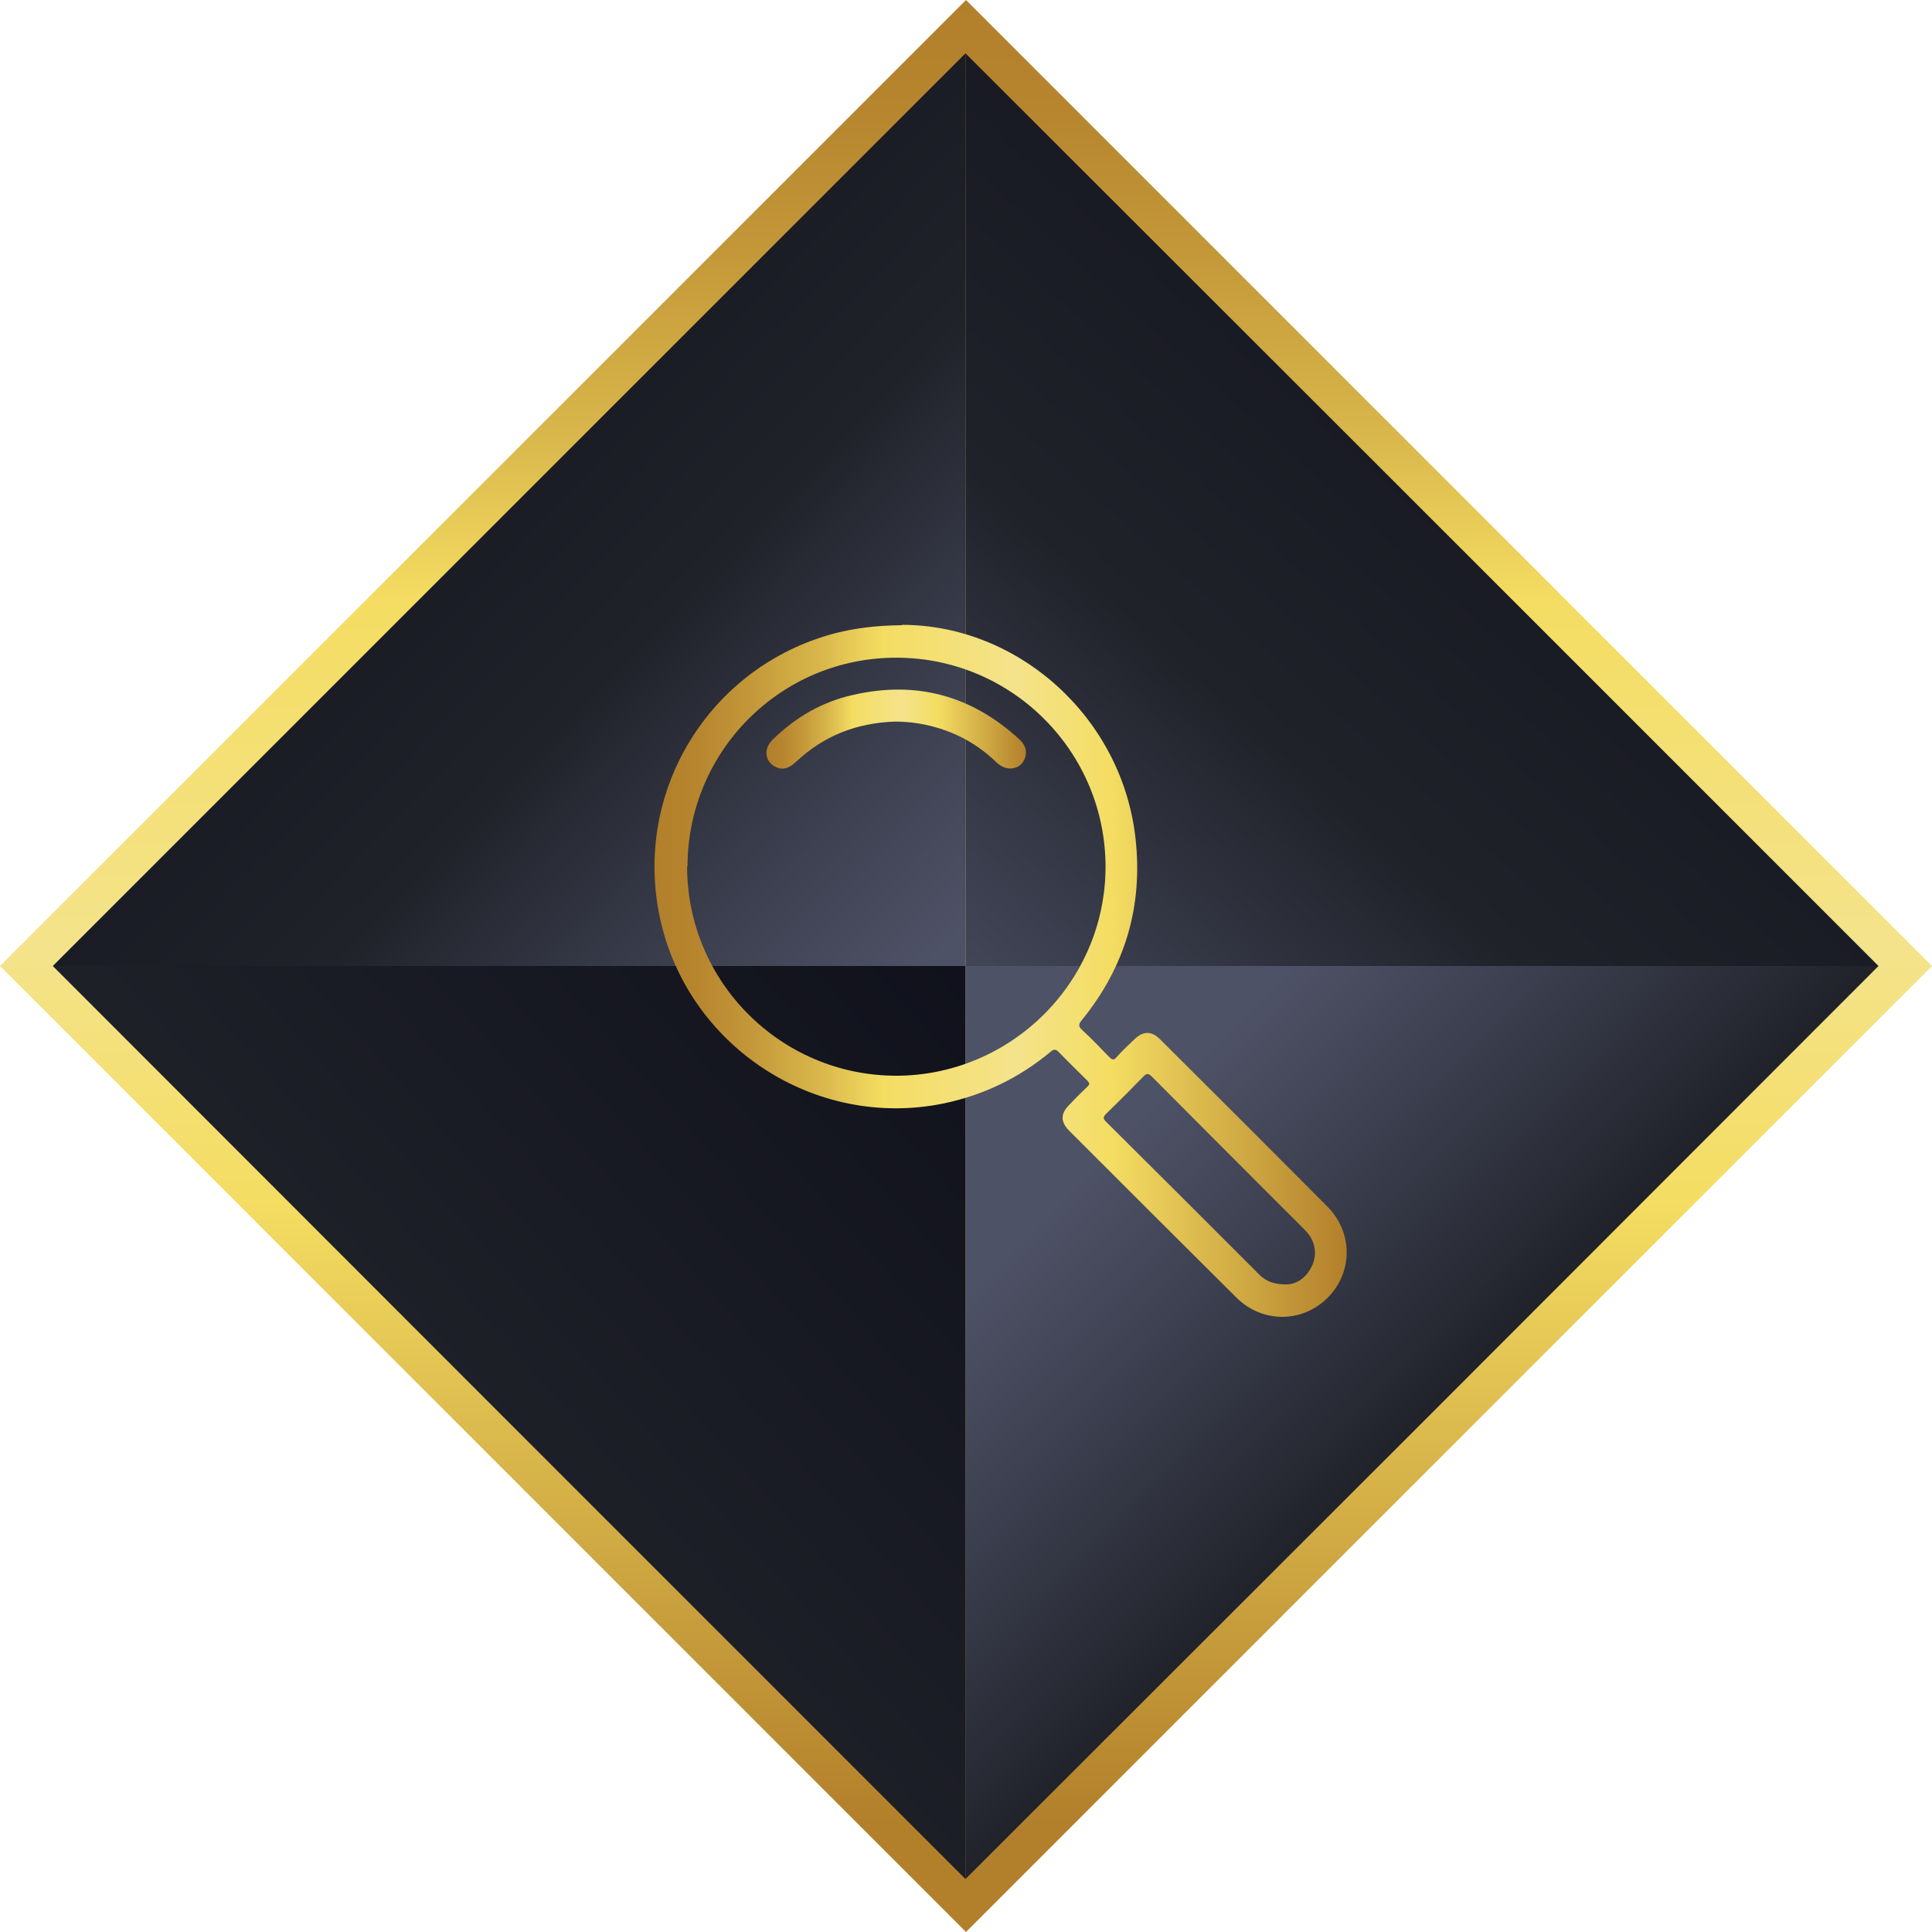
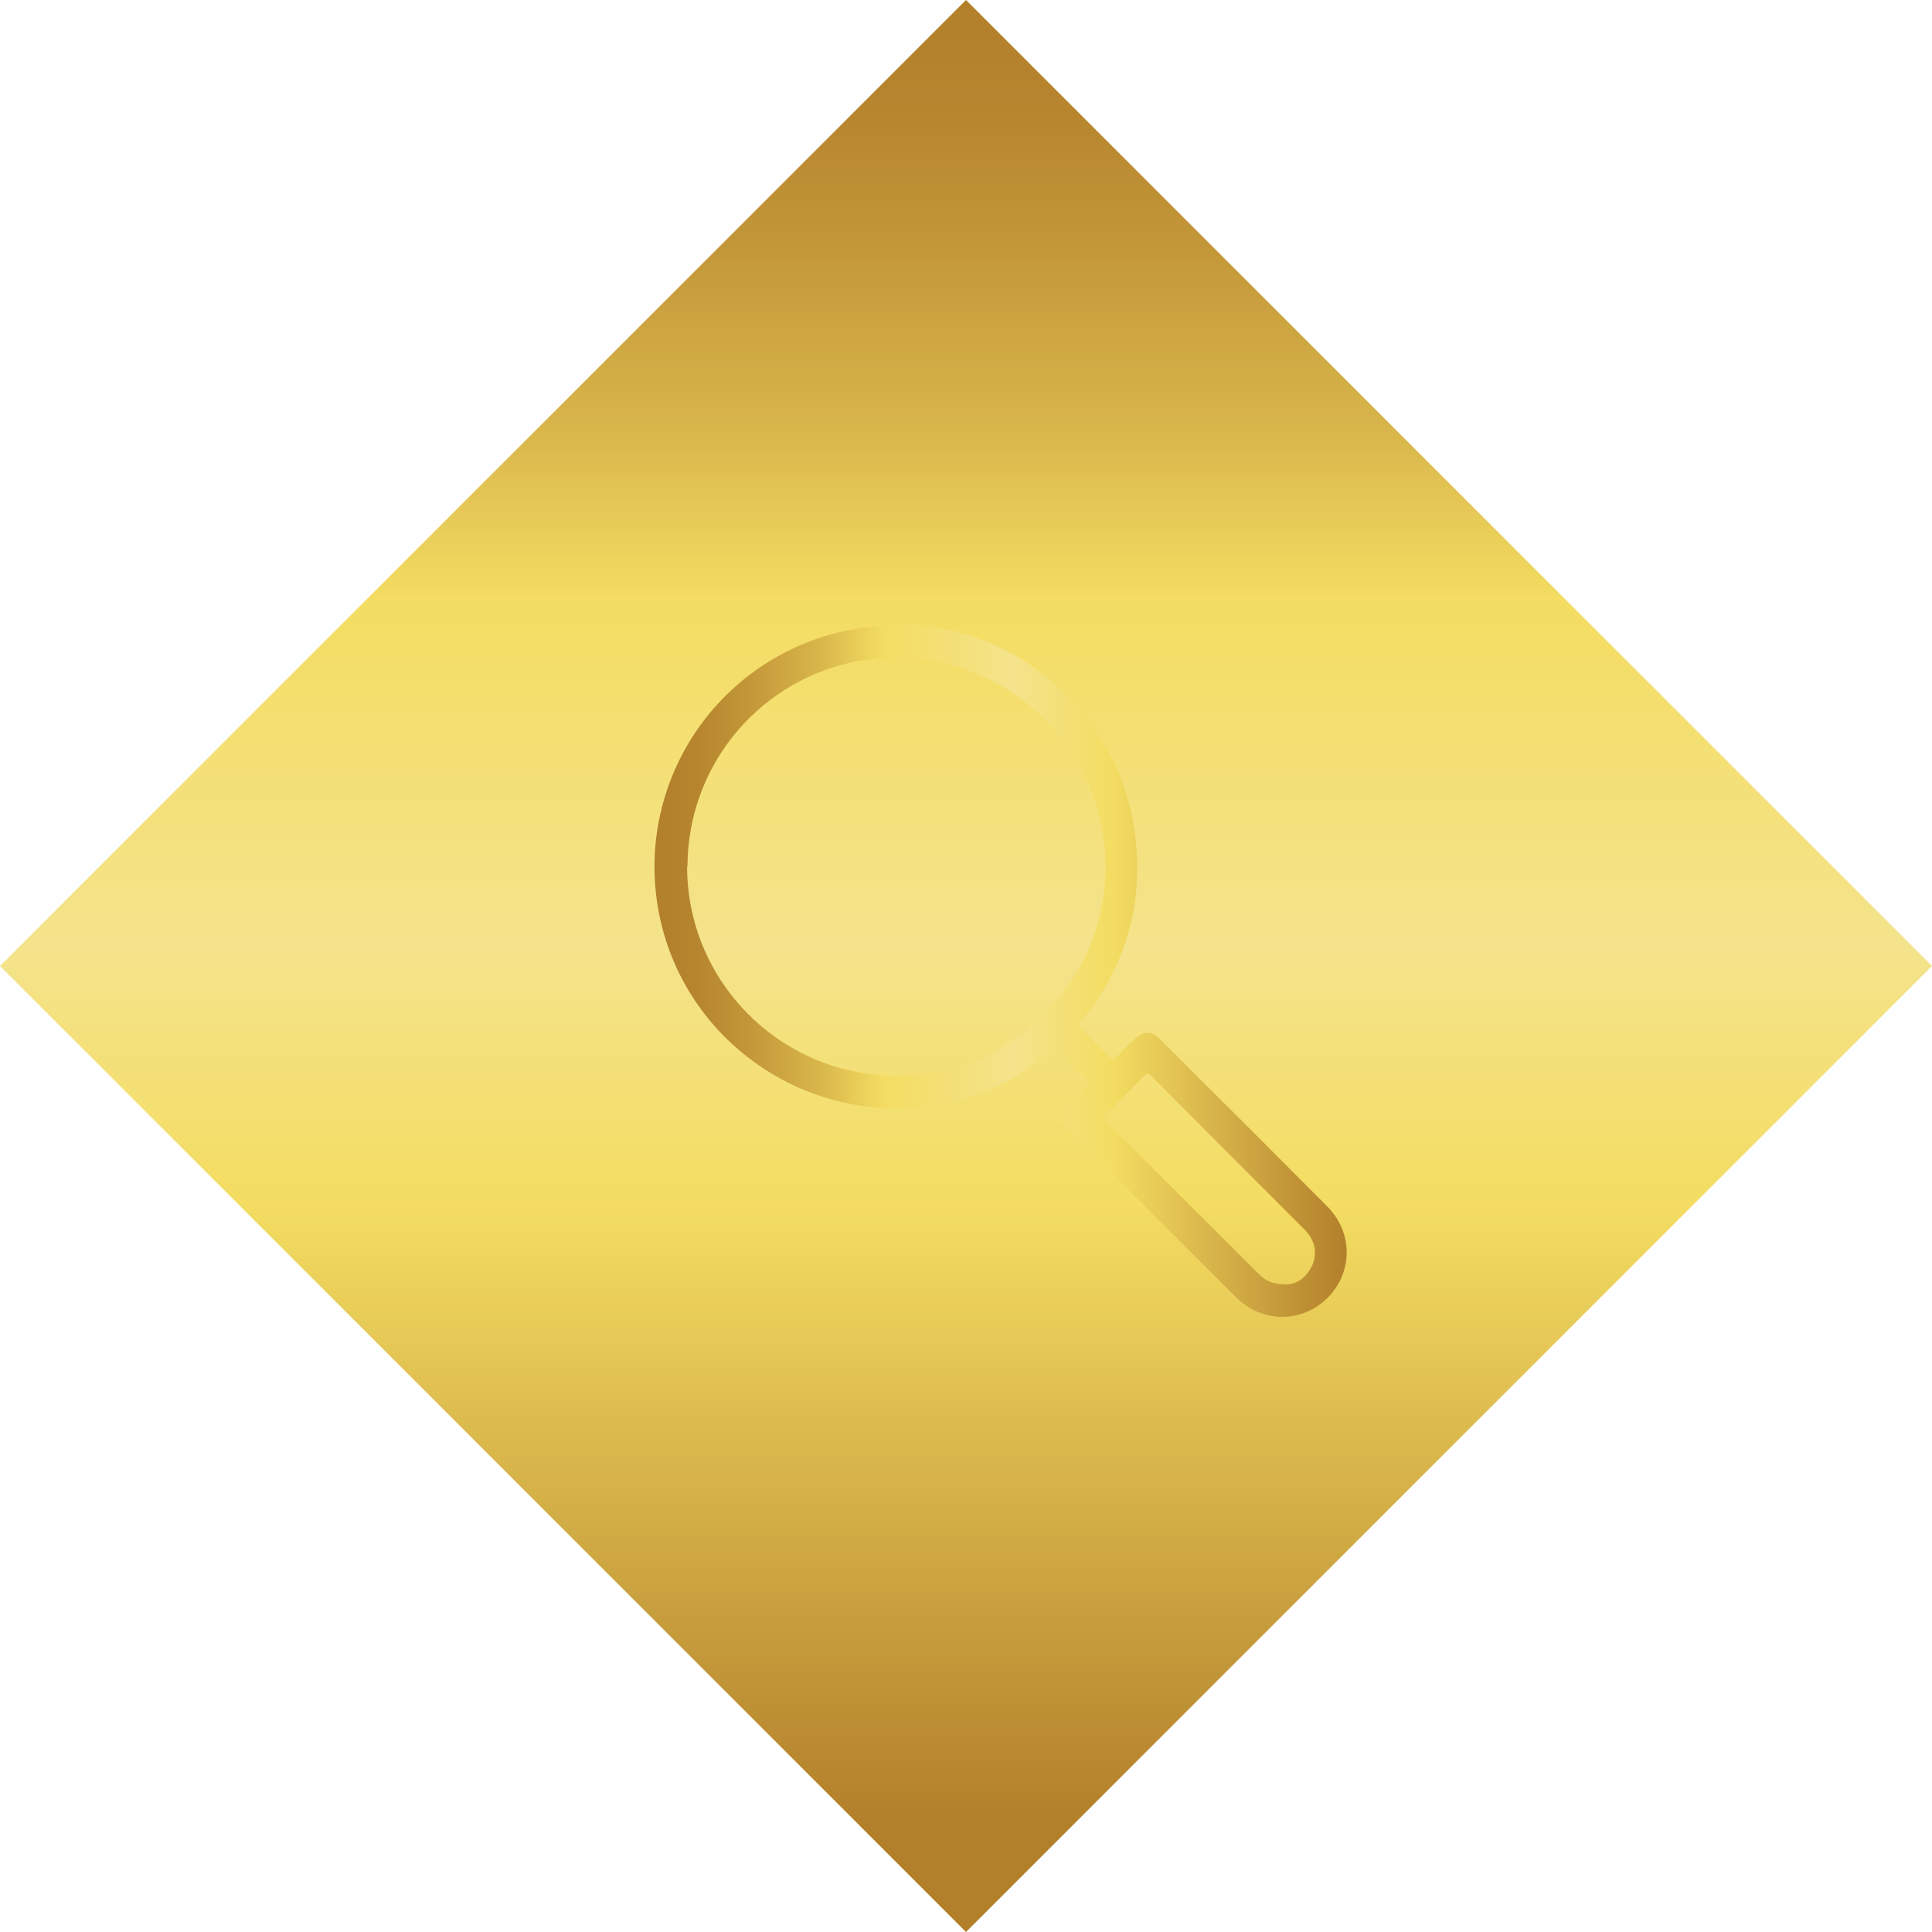
<svg xmlns="http://www.w3.org/2000/svg" width="60" height="60" viewBox="0 0 60 60" fill="none">
  <g id="Group 23">
    <g id="Group">
      <path id="Vector" d="M30 5.21094e-07L0 30L30 60L60 30L30 5.21094e-07Z" fill="url(#paint0_linear_39_121)" />
-       <path id="Vector_2" d="M29.984 1.656L15.812 15.828L1.64 30H29.984V1.656Z" fill="url(#paint1_linear_39_121)" />
-       <path id="Vector_3" d="M29.984 58.355L44.167 44.183L58.339 30H29.984V58.355Z" fill="url(#paint2_linear_39_121)" />
-       <path id="Vector_4" d="M58.339 30L44.167 15.828L29.984 1.656V30H58.339Z" fill="url(#paint3_linear_39_121)" />
-       <path id="Vector_5" d="M1.64 30L15.812 44.183L29.984 58.355V30H1.64Z" fill="url(#paint4_linear_39_121)" />
    </g>
    <g id="Group_2">
      <path id="Vector_6" d="M28.011 19.405C31.621 19.405 34.85 22.275 35.265 26.042C35.5 28.15 34.94 30.023 33.605 31.671C33.505 31.794 33.471 31.861 33.605 31.985C33.897 32.254 34.177 32.545 34.446 32.825C34.536 32.915 34.592 32.938 34.682 32.825C34.85 32.635 35.041 32.456 35.231 32.276C35.5 32.018 35.758 32.007 36.027 32.276C37.765 34.003 39.503 35.741 41.23 37.478C42.026 38.286 42.014 39.519 41.23 40.304C40.445 41.089 39.2 41.1 38.393 40.293C36.655 38.566 34.928 36.839 33.202 35.113C32.933 34.844 32.933 34.586 33.202 34.317C33.381 34.126 33.572 33.935 33.762 33.756C33.852 33.678 33.841 33.633 33.762 33.554C33.471 33.263 33.168 32.971 32.888 32.68C32.776 32.568 32.72 32.579 32.608 32.68C31.632 33.487 30.533 34.014 29.289 34.272C25.308 35.079 21.362 32.5 20.498 28.52C19.646 24.573 22.035 20.683 25.948 19.663C26.564 19.506 27.192 19.427 28.011 19.416V19.405ZM21.339 26.894C21.328 30.471 24.232 33.397 27.82 33.408C31.397 33.408 34.323 30.505 34.334 26.928C34.334 23.351 31.442 20.436 27.854 20.425C24.266 20.414 21.362 23.306 21.351 26.905L21.339 26.894ZM39.94 39.889C40.265 39.889 40.568 39.687 40.748 39.306C40.927 38.914 40.837 38.499 40.501 38.174C38.92 36.593 37.35 35.023 35.769 33.431C35.668 33.33 35.612 33.33 35.511 33.431C35.13 33.823 34.749 34.205 34.357 34.586C34.256 34.687 34.245 34.731 34.357 34.844C35.949 36.425 37.53 38.005 39.111 39.586C39.312 39.788 39.559 39.889 39.952 39.889H39.94Z" fill="url(#paint5_linear_39_121)" />
-       <path id="Vector_7" d="M27.786 22.41C26.564 22.454 25.566 22.869 24.726 23.654C24.49 23.878 24.288 23.923 24.075 23.811C23.75 23.643 23.705 23.25 23.997 22.97C24.703 22.275 25.533 21.793 26.497 21.58C28.459 21.131 30.186 21.602 31.666 22.97C31.845 23.138 31.913 23.329 31.823 23.564C31.744 23.755 31.599 23.856 31.386 23.867C31.206 23.867 31.072 23.789 30.948 23.677C30.264 23.015 29.457 22.622 28.515 22.466C28.246 22.421 27.977 22.41 27.775 22.41H27.786Z" fill="url(#paint6_linear_39_121)" />
    </g>
  </g>
  <defs>
    <linearGradient id="paint0_linear_39_121" x1="29.984" y1="-0.071" x2="29.984" y2="56.618" gradientUnits="userSpaceOnUse">
      <stop stop-color="#B27F2A" />
      <stop offset="0.06" stop-color="#B6852E" />
      <stop offset="0.14" stop-color="#C49839" />
      <stop offset="0.24" stop-color="#D9B74B" />
      <stop offset="0.33" stop-color="#F4DD62" />
      <stop offset="0.52" stop-color="#F4E38B" />
      <stop offset="0.66" stop-color="#F4DD62" />
      <stop offset="1" stop-color="#B27F2A" />
    </linearGradient>
    <linearGradient id="paint1_linear_39_121" x1="5.497" y1="5.827" x2="29.591" y2="29.193" gradientUnits="userSpaceOnUse">
      <stop stop-color="#0D0E19" />
      <stop offset="0.6" stop-color="#20222A" />
      <stop offset="0.84" stop-color="#3D4050" />
      <stop offset="1" stop-color="#4E5266" />
    </linearGradient>
    <linearGradient id="paint2_linear_39_121" x1="58.07" y1="57.907" x2="34.996" y2="35.135" gradientUnits="userSpaceOnUse">
      <stop stop-color="#0D0E19" />
      <stop offset="0.6" stop-color="#20222A" />
      <stop offset="0.84" stop-color="#3D4050" />
      <stop offset="1" stop-color="#4E5266" />
    </linearGradient>
    <linearGradient id="paint3_linear_39_121" x1="54.673" y1="4.123" x2="27.809" y2="34.059" gradientUnits="userSpaceOnUse">
      <stop stop-color="#0D0E19" />
      <stop offset="0.6" stop-color="#20222A" />
      <stop offset="0.84" stop-color="#3D4050" />
      <stop offset="1" stop-color="#4E5266" />
    </linearGradient>
    <linearGradient id="paint4_linear_39_121" x1="33.74" y1="28.251" x2="-0.423" y2="58.613" gradientUnits="userSpaceOnUse">
      <stop stop-color="#0D0E19" />
      <stop offset="0.6" stop-color="#20222A" />
      <stop offset="0.84" stop-color="#3D4050" />
      <stop offset="1" stop-color="#4E5266" />
    </linearGradient>
    <linearGradient id="paint5_linear_39_121" x1="20.342" y1="30.168" x2="41.835" y2="30.168" gradientUnits="userSpaceOnUse">
      <stop stop-color="#B27F2A" />
      <stop offset="0.06" stop-color="#B6852E" />
      <stop offset="0.14" stop-color="#C49839" />
      <stop offset="0.24" stop-color="#D9B74B" />
      <stop offset="0.33" stop-color="#F4DD62" />
      <stop offset="0.52" stop-color="#F4E38B" />
      <stop offset="0.66" stop-color="#F4DD62" />
      <stop offset="1" stop-color="#B27F2A" />
    </linearGradient>
    <linearGradient id="paint6_linear_39_121" x1="23.806" y1="22.656" x2="31.868" y2="22.656" gradientUnits="userSpaceOnUse">
      <stop stop-color="#B27F2A" />
      <stop offset="0.06" stop-color="#B6852E" />
      <stop offset="0.14" stop-color="#C49839" />
      <stop offset="0.24" stop-color="#D9B74B" />
      <stop offset="0.33" stop-color="#F4DD62" />
      <stop offset="0.52" stop-color="#F4E38B" />
      <stop offset="0.66" stop-color="#F4DD62" />
      <stop offset="1" stop-color="#B27F2A" />
    </linearGradient>
  </defs>
</svg>